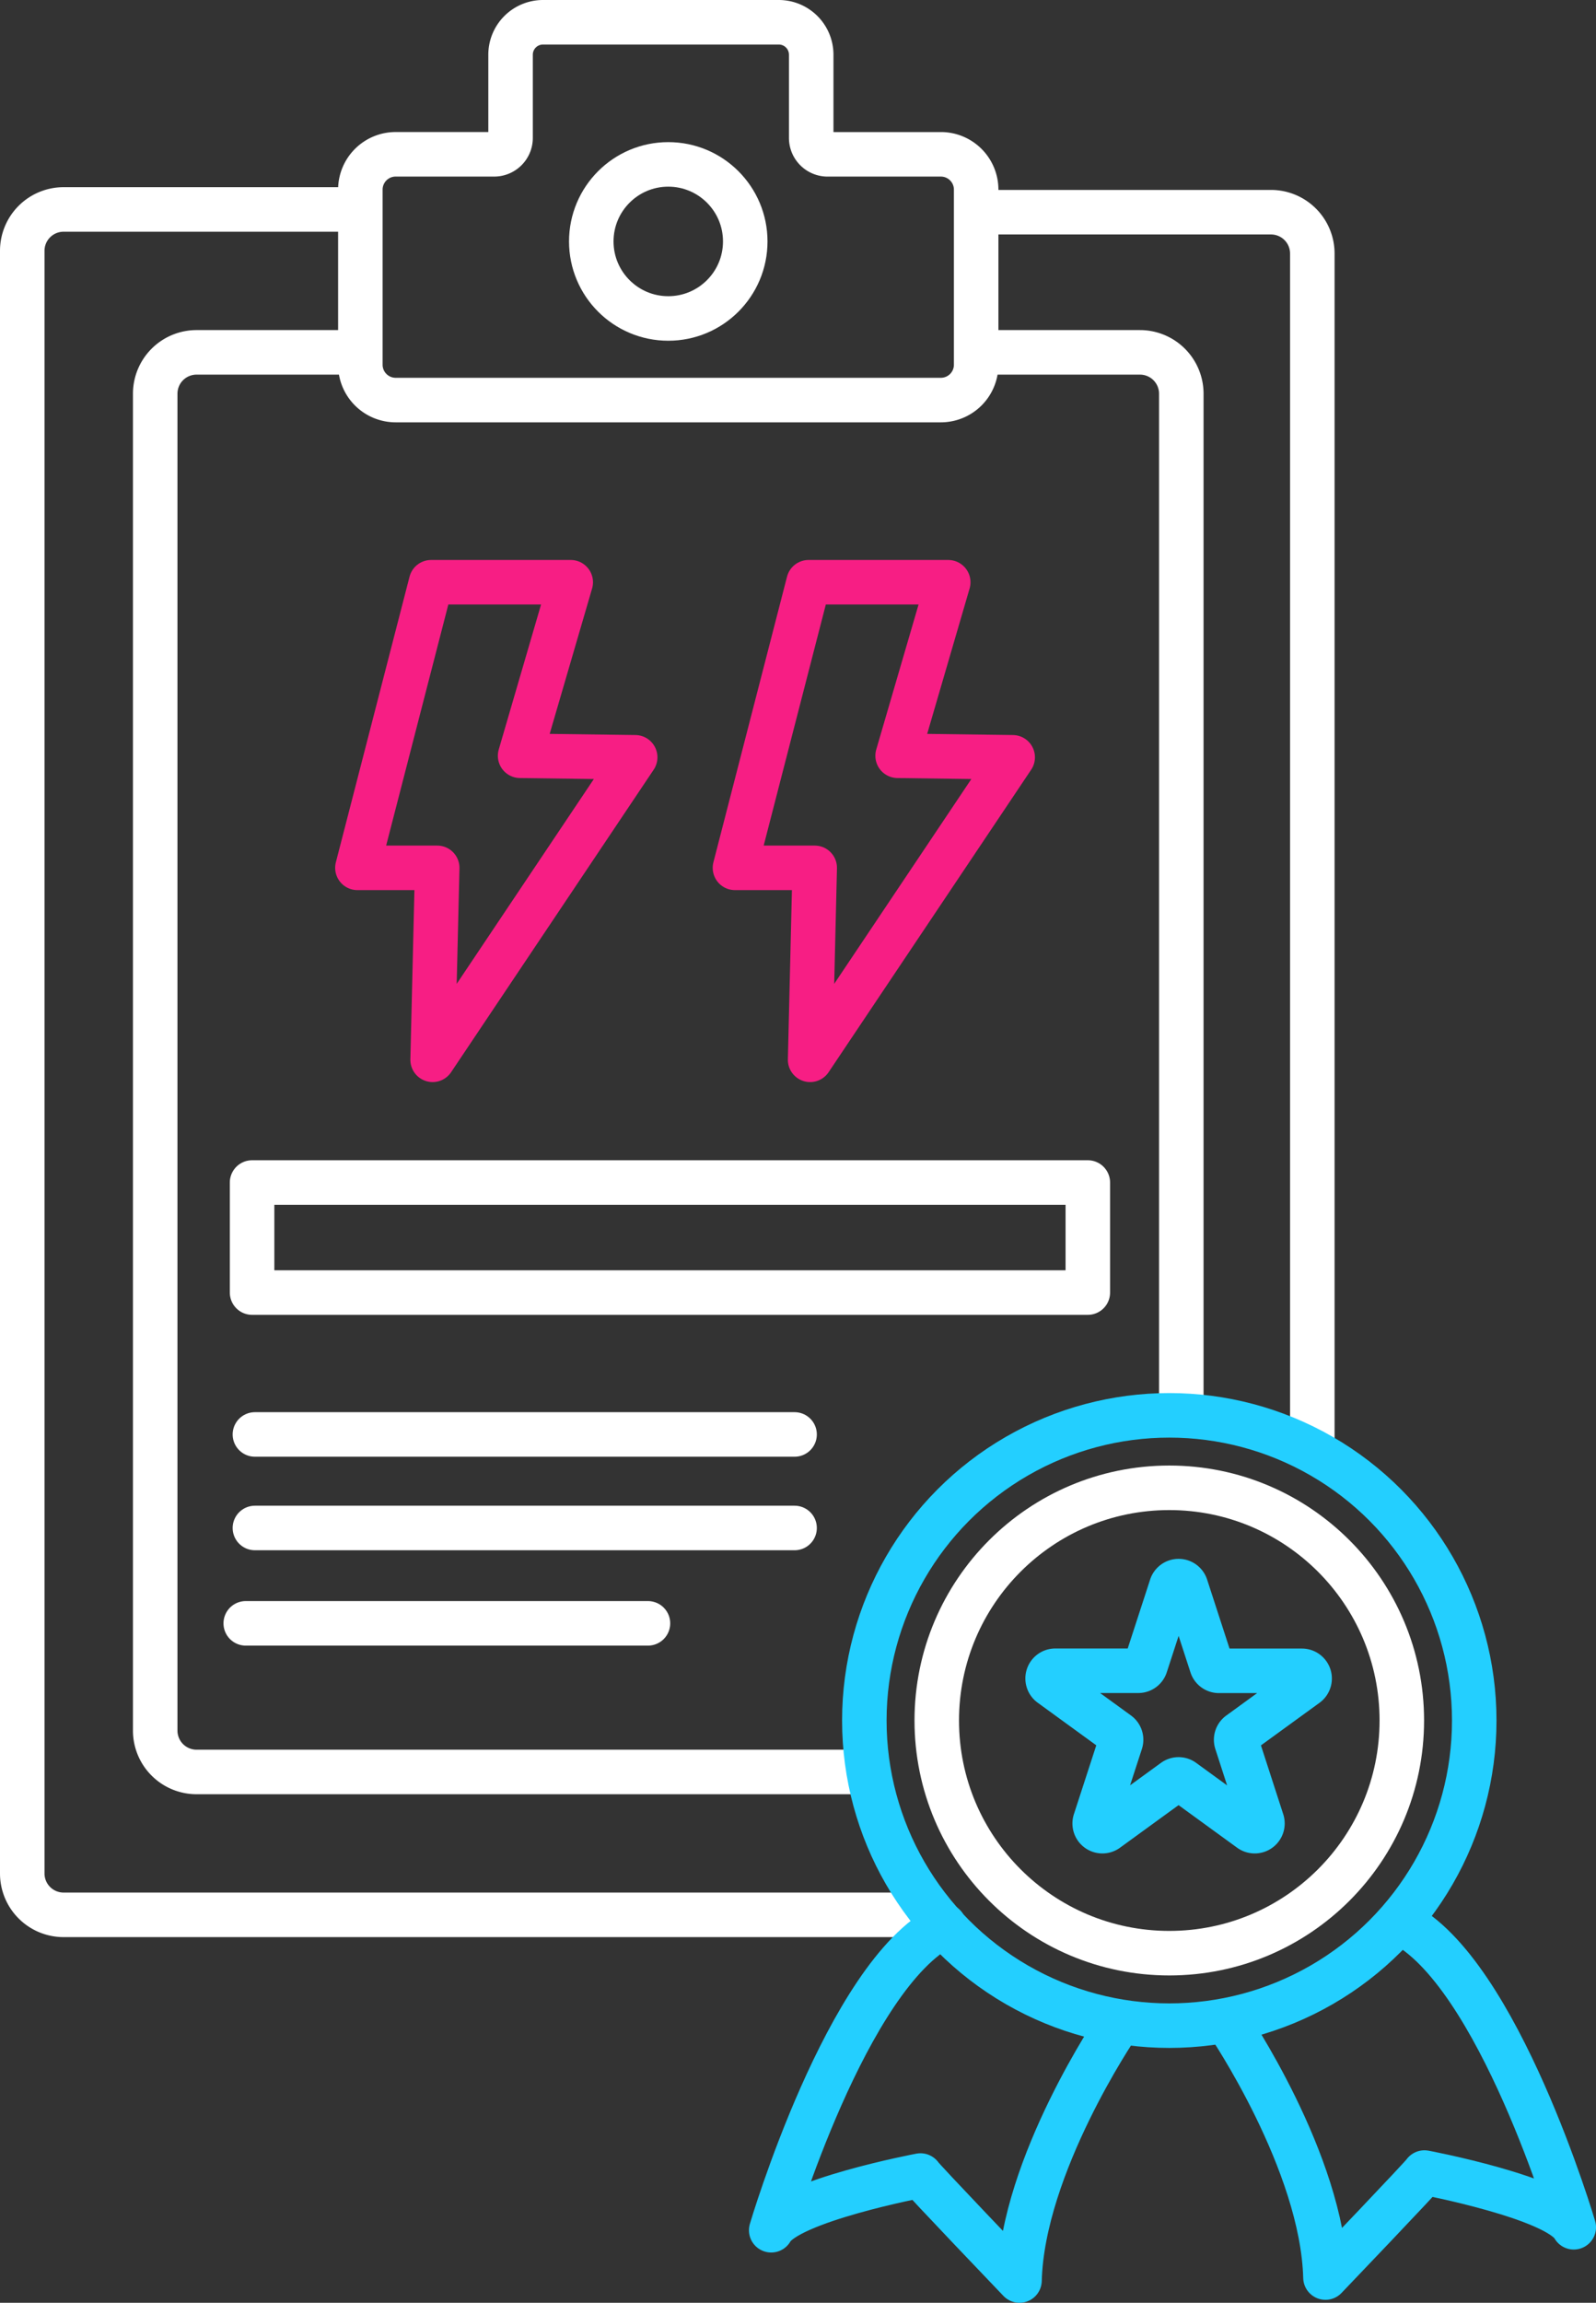
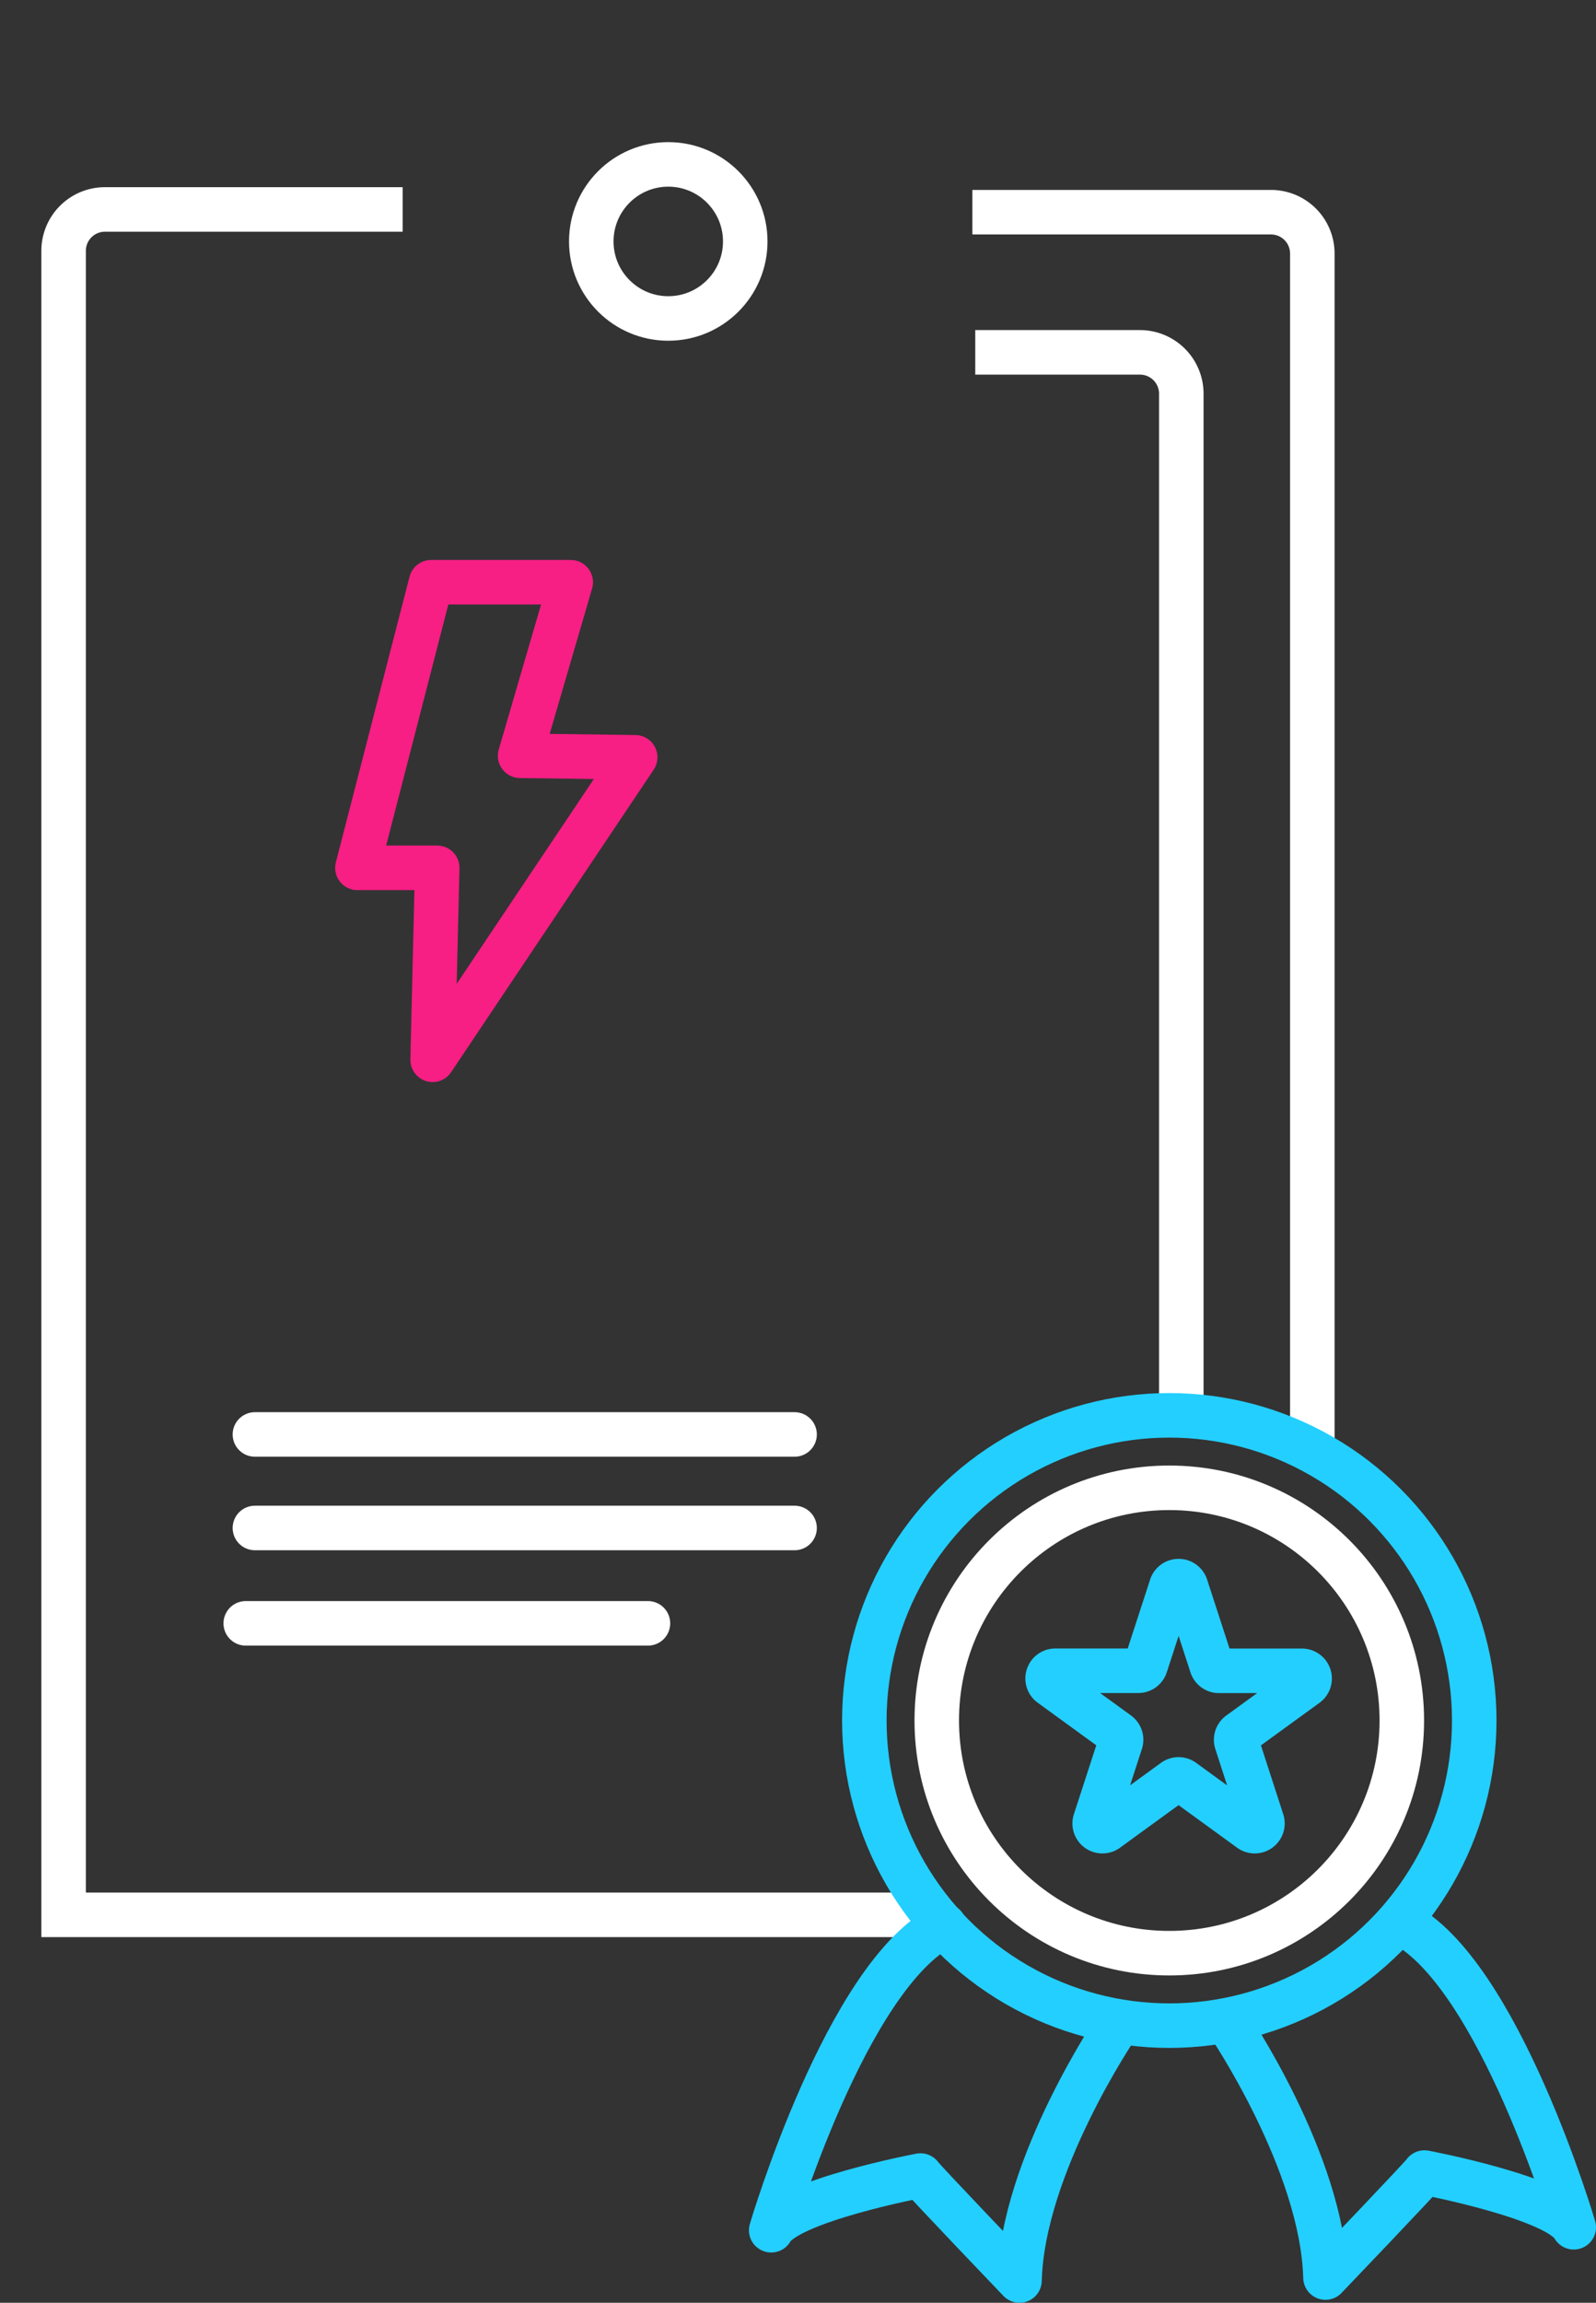
<svg xmlns="http://www.w3.org/2000/svg" width="89.646" height="129.258" viewBox="0 0 89.646 129.258">
  <rect x="0" y="0" width="89.646" height="129.258" fill="#333333" stroke="none" />
  <g id="Group_2653" data-name="Group 2653" transform="translate(0.75 0.75)">
    <g id="Group_2629" data-name="Group 2629" transform="translate(0.5 0.5)">
-       <path id="Path_4115" data-name="Path 4115" d="M47.307,97.123H9.651A2.323,2.323,0,0,1,7.328,94.8V19.761a2.322,2.322,0,0,1,2.323-2.322h9.3" transform="translate(0.14 1.089)" fill="none" stroke="#fff" stroke-miterlimit="10" stroke-width="2.5" />
      <path id="Path_4116" data-name="Path 4116" d="M49.439,17.439H58.69a2.323,2.323,0,0,1,2.323,2.323V76.54" transform="translate(4.09 1.089)" fill="none" stroke="#fff" stroke-miterlimit="10" stroke-width="2.5" />
-       <path id="Path_4117" data-name="Path 4117" d="M50.47,7.912H44.106a.919.919,0,0,1-.919-.919V2.322A1.822,1.822,0,0,0,41.365.5H28.127A1.822,1.822,0,0,0,26.3,2.322v4.67a.92.92,0,0,1-.92.919H19.846a1.983,1.983,0,0,0-1.983,1.982v9.83a1.983,1.983,0,0,0,1.983,1.983H50.47a1.983,1.983,0,0,0,1.982-1.983V9.893A1.982,1.982,0,0,0,50.47,7.912Z" transform="translate(1.128 -0.5)" fill="none" stroke="#fff" stroke-miterlimit="10" stroke-width="2.5" />
      <line id="Line_15" data-name="Line 15" x2="30.313" transform="translate(13.068 79.267)" fill="none" stroke="#fff" stroke-linecap="round" stroke-linejoin="round" stroke-width="2.5" />
      <line id="Line_16" data-name="Line 16" x2="30.313" transform="translate(13.068 84.517)" fill="none" stroke="#fff" stroke-linecap="round" stroke-linejoin="round" stroke-width="2.5" />
      <line id="Line_17" data-name="Line 17" x2="22.592" transform="translate(12.553 89.87)" fill="none" stroke="#fff" stroke-linecap="round" stroke-linejoin="round" stroke-width="2.5" />
      <circle id="Ellipse_20" data-name="Ellipse 20" cx="4.324" cy="4.324" r="4.324" transform="translate(31.962 7.978)" fill="none" stroke="#fff" stroke-linecap="round" stroke-linejoin="round" stroke-width="2.5" />
-       <path id="Path_4118" data-name="Path 4118" d="M51.345,105.831H2.823A2.323,2.323,0,0,1,.5,103.508V12.428a2.322,2.322,0,0,1,2.323-2.322h16.72" transform="translate(-0.5 0.401)" fill="none" stroke="#fff" stroke-miterlimit="10" stroke-width="2.5" />
+       <path id="Path_4118" data-name="Path 4118" d="M51.345,105.831H2.823V12.428a2.322,2.322,0,0,1,2.323-2.322h16.72" transform="translate(-0.5 0.401)" fill="none" stroke="#fff" stroke-miterlimit="10" stroke-width="2.5" />
      <path id="Path_4119" data-name="Path 4119" d="M49.292,10.247H66.064a2.322,2.322,0,0,1,2.322,2.323V79.376" transform="translate(4.076 0.414)" fill="none" stroke="#fff" stroke-miterlimit="10" stroke-width="2.5" />
      <path id="Path_4120" data-name="Path 4120" d="M21.85,25.618,17.712,41.649h4.482l-.258,10.775,11.378-16.98-6.464-.086,2.844-9.74Z" transform="translate(1.114 5.814)" fill="none" stroke="#f71e84" stroke-linecap="round" stroke-linejoin="round" stroke-width="2.5" />
-       <path id="Path_4121" data-name="Path 4121" d="M41.235,25.618,37.1,41.649H41.58l-.258,10.775L52.7,35.444l-6.464-.086,2.844-9.74Z" transform="translate(2.932 5.814)" fill="none" stroke="#f71e84" stroke-linecap="round" stroke-linejoin="round" stroke-width="2.5" />
-       <rect id="Rectangle_1013" data-name="Rectangle 1013" width="46.943" height="6.177" transform="translate(12.909 65.126)" fill="none" stroke="#fff" stroke-linecap="round" stroke-linejoin="round" stroke-width="2.5" />
      <circle id="Ellipse_21" data-name="Ellipse 21" cx="13.061" cy="13.061" r="13.061" transform="translate(51.367 82.262)" fill="none" stroke="#fff" stroke-linecap="round" stroke-linejoin="round" stroke-width="2.5" />
      <circle id="Ellipse_22" data-name="Ellipse 22" cx="17.129" cy="17.129" r="17.129" transform="translate(47.299 78.194)" fill="none" stroke="#23cfff" stroke-linecap="round" stroke-linejoin="round" stroke-width="2.5" />
      <path id="Path_4122" data-name="Path 4122" d="M60.926,80.8l1.441,4.432a.431.431,0,0,0,.411.3h4.661a.433.433,0,0,1,.254.783l-3.77,2.739a.432.432,0,0,0-.158.483L65.2,93.965a.433.433,0,0,1-.666.485l-3.77-2.74a.43.43,0,0,0-.508,0l-3.77,2.74a.433.433,0,0,1-.666-.485l1.441-4.432a.432.432,0,0,0-.158-.483l-3.77-2.739a.433.433,0,0,1,.254-.783h4.661a.431.431,0,0,0,.411-.3L60.1,80.8A.433.433,0,0,1,60.926,80.8Z" transform="translate(4.439 7.003)" fill="none" stroke="#23cfff" stroke-linecap="round" stroke-linejoin="round" stroke-width="2.5" />
      <path id="Path_4123" data-name="Path 4123" d="M62.414,103.667s5.313,7.8,5.479,14.278c0,0,5.561-5.81,5.561-5.893,0,0,7.473,1.411,8.386,3.071,0,0-4.234-14.361-9.713-17.1" transform="translate(5.307 8.646)" fill="none" stroke="#23cfff" stroke-linecap="round" stroke-linejoin="round" stroke-width="2.5" />
      <path id="Path_4124" data-name="Path 4124" d="M58.387,103.819s-5.313,7.8-5.479,14.278c0,0-5.562-5.81-5.562-5.893,0,0-7.472,1.411-8.385,3.071,0,0,4.234-14.361,9.713-17.1" transform="translate(3.107 8.661)" fill="none" stroke="#23cfff" stroke-linecap="round" stroke-linejoin="round" stroke-width="2.5" />
    </g>
  </g>
</svg>